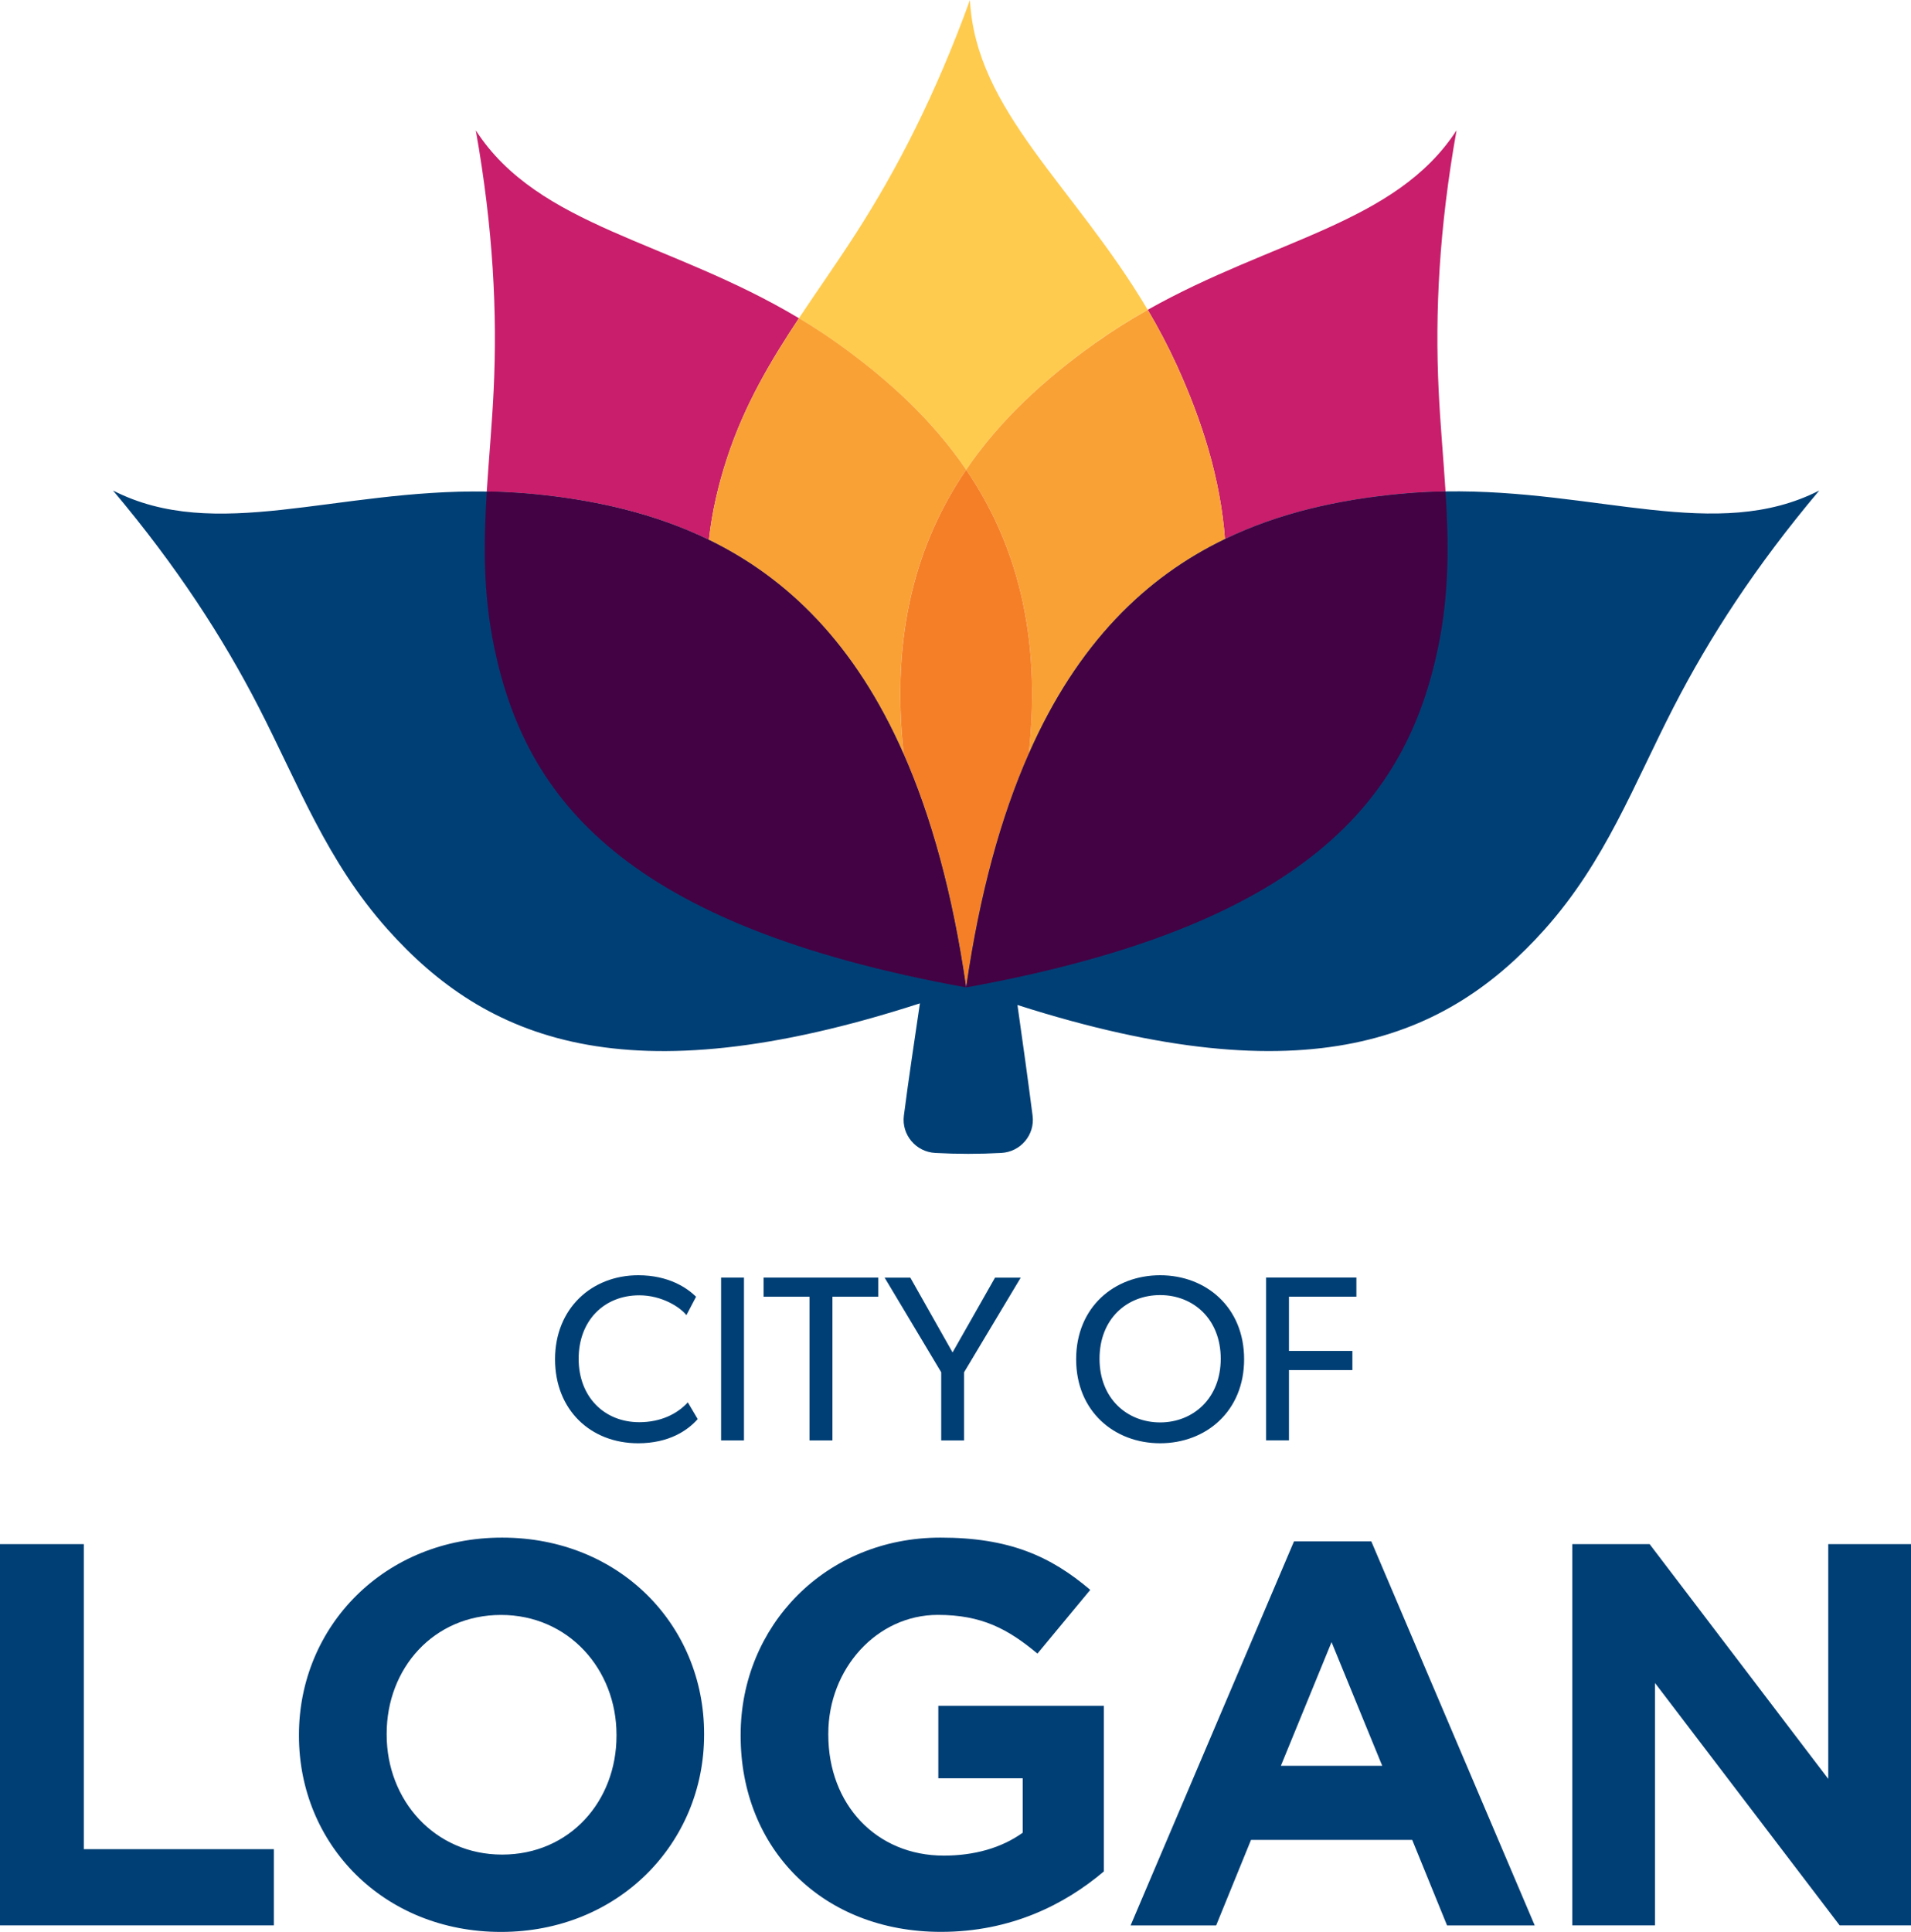
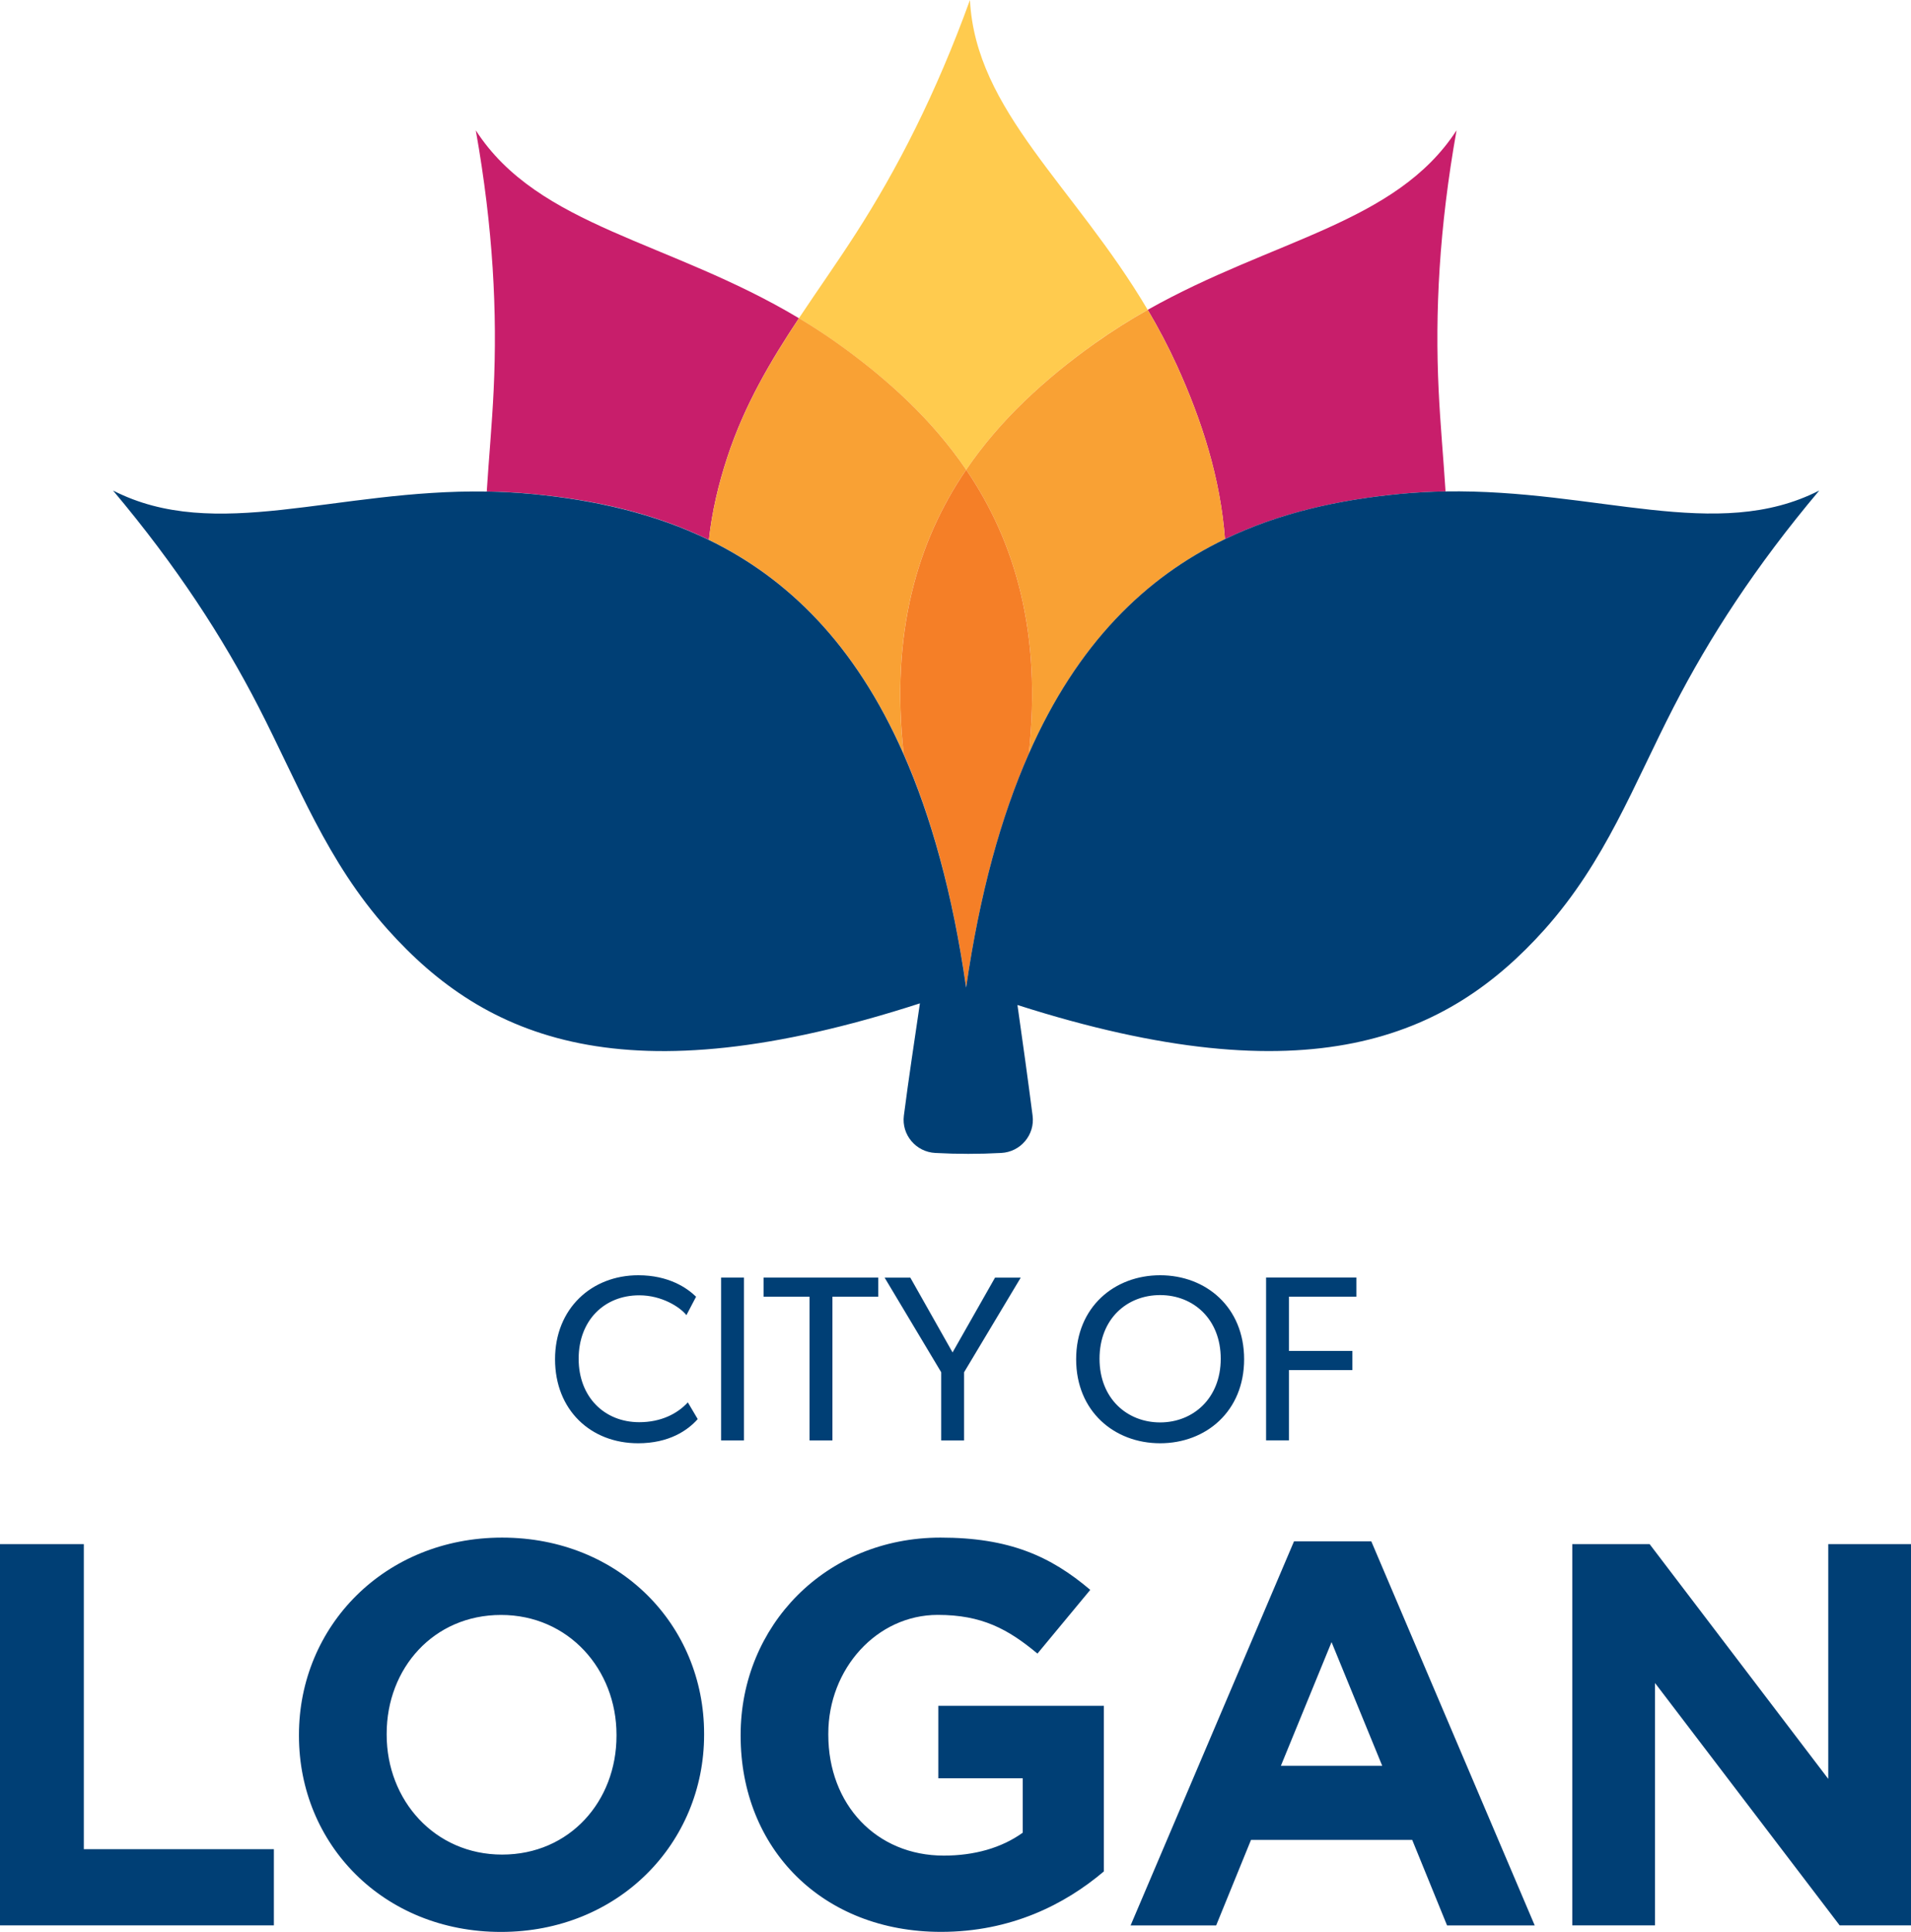
<svg xmlns="http://www.w3.org/2000/svg" viewBox="0 0 338.34 341.98">
  <defs>
    <style>.city-of-logan-1{fill:#003f75;}.city-of-logan-1,.city-of-logan-2,.city-of-logan-3,.city-of-logan-4,.city-of-logan-5,.city-of-logan-6{stroke-width:0px;}.city-of-logan-2{fill:#f57f27;}.city-of-logan-3{fill:#f9a134;}.city-of-logan-4{fill:#c81e6b;}.city-of-logan-5{fill:#ffcb4e;}.city-of-logan-6{fill:#430243;}</style>
  </defs>
  <g>
    <path class="city-of-logan-5" d="m171.06,83.15c6.01-8.83,13.94-16.07,22.77-22.37,3.11-2.22,6.24-4.17,9.37-5.93-12.95-21.9-30.47-35.21-31.47-54.85-6.01,16.57-12.82,29.86-20.26,41.42-3.32,5.16-6.76,10-10.02,14.91,2.28,1.36,4.56,2.84,6.83,4.46,8.84,6.29,16.77,13.53,22.78,22.36" />
    <path class="city-of-logan-4" d="m125.51,95.56c.54-4.98,1.68-9.82,3.25-14.59,3.07-9.34,7.67-17.07,12.69-24.64-23.01-13.77-46.12-16.1-57.21-33.25,3.08,17.35,3.82,32.27,3.16,46-.29,6.13-.85,12.04-1.22,17.92,2.66.04,5.37.18,8.14.45,10.92,1.03,21.49,3.38,31.19,8.11" />
    <path class="city-of-logan-3" d="m125.51,95.56c13.81,6.74,25.84,18.32,34.47,37.89-2.33-21.41,2.37-37.52,11.08-50.3-6.01-8.83-13.93-16.07-22.77-22.37-2.22-1.58-4.5-3.06-6.83-4.46-5.02,7.57-9.62,15.31-12.69,24.64-1.57,4.78-2.72,9.62-3.26,14.6" />
    <path class="city-of-logan-4" d="m216.88,95.43c9.62-4.64,20.11-6.95,30.91-7.99,2.77-.27,5.48-.41,8.14-.45-.37-5.88-.93-11.79-1.22-17.92-.66-13.73.08-28.65,3.17-46-10.69,16.51-32.52,19.28-54.68,31.77,1.89,3.18,3.61,6.46,5.15,9.82,4.5,9.88,7.74,20.11,8.53,30.77" />
    <path class="city-of-logan-3" d="m171.06,83.15c8.7,12.78,13.41,28.89,11.08,50.3,8.69-19.7,20.82-31.31,34.74-38.02-.79-10.66-4.03-20.89-8.53-30.76-1.59-3.47-3.32-6.73-5.14-9.82-3.13,1.76-6.26,3.72-9.37,5.93-8.84,6.3-16.77,13.54-22.78,22.37" />
    <path class="city-of-logan-2" d="m171.06,83.15c-8.7,12.78-13.4,28.89-11.07,50.3,4.87,11.05,8.66,24.64,11.07,41.34,2.42-16.7,6.21-30.29,11.08-41.34,2.32-21.41-2.38-37.52-11.08-50.3" />
    <path class="city-of-logan-1" d="m255.93,86.99c-2.72.04-5.44.19-8.15.45-10.8,1.04-21.28,3.34-30.9,7.99-13.94,6.72-26.07,18.32-34.75,38.03-4.87,11.04-8.66,24.64-11.08,41.35-1.2-8.35-2.75-15.94-4.62-22.8-1.86-6.87-4.03-13.03-6.46-18.54-8.62-19.58-20.65-31.16-34.46-37.89-9.7-4.72-20.28-7.07-31.19-8.12-2.76-.26-5.47-.41-8.13-.45-26.82-.42-48,9.12-66.18-.18,11.35,13.49,19.45,26.04,25.74,38.25,7.14,13.87,12.09,27.37,22.89,39.45,17.34,19.4,42.02,29.99,94.23,13.08-.97,6.63-1.99,13.25-2.84,19.88-.43,3.4,2.15,6.43,5.57,6.6,3.88.21,7.78.21,11.66,0,3.43-.17,6-3.21,5.56-6.6-.81-6.3-1.78-13.28-2.68-19.59,51.58,16.49,76.07,5.91,93.33-13.37,10.79-12.08,15.75-25.58,22.89-39.45,6.29-12.21,14.39-24.77,25.74-38.25-18.18,9.28-39.35-.26-66.17.16" />
-     <path class="city-of-logan-6" d="m255.93,86.99c-2.66.04-5.37.18-8.14.45-10.8,1.03-21.28,3.35-30.91,7.99-13.93,6.72-26.06,18.32-34.74,38.02-4.87,11.05-8.66,24.64-11.08,41.34-2.42-16.71-6.21-30.29-11.08-41.34-8.63-19.58-20.65-31.16-34.47-37.89-9.7-4.73-20.28-7.08-31.18-8.12-2.77-.26-5.49-.4-8.14-.45-.57,9.07-.68,18.07,1.33,27.69,5.59,26.77,23.06,49.15,83.54,60.11,60.48-10.96,77.95-33.34,83.54-60.11,2.01-9.62,1.9-18.62,1.33-27.69" />
-     <path class="city-of-logan-1" d="m112.97,255.48c-8.39,0-14.7-5.89-14.7-14.87s6.47-14.87,14.74-14.87c5.39,0,8.64,2.25,10.23,3.8l-1.71,3.26c-1.13-1.42-4.34-3.51-8.35-3.51-6.22,0-10.73,4.47-10.73,11.23s4.55,11.23,10.73,11.23c3.8,0,6.72-1.46,8.6-3.51l1.75,2.96c-1.79,2.02-5.09,4.28-10.56,4.28h0Zm14.7-.51v-28.81h4.05v28.81h-4.05Zm19.71-25.43v25.43h-4.05v-25.43h-8.14v-3.38h20.3v3.38h-8.11Zm23.31,13.37v12.07h-4.05v-12.07l-10.02-16.75h4.55l7.48,13.24,7.52-13.24h4.55l-10.03,16.75h0Zm34.71,12.57c-8.1,0-14.87-5.64-14.87-14.87s6.76-14.87,14.87-14.87,14.87,5.64,14.87,14.87-6.77,14.87-14.87,14.87Zm0-26.23c-5.89,0-10.73,4.22-10.73,11.27s4.89,11.27,10.73,11.27,10.73-4.26,10.73-11.27-4.84-11.27-10.73-11.27Zm22.81.29v9.6h11.23v3.38h-11.23v12.44h-4.05v-28.81h15.99v3.38h-11.94ZM0,273.33h14.84v54h33.65v13.49H0v-67.49Zm52.93,33.94v-.19c0-19.19,15.14-34.9,35.96-34.9s35.77,15.52,35.77,34.71v.19c0,19.19-15.14,34.9-35.96,34.9s-35.77-15.52-35.77-34.71m56.22,0v-.19c0-11.57-8.49-21.21-20.44-21.21s-20.25,9.45-20.25,21.02v.19c0,11.57,8.48,21.21,20.44,21.21s20.25-9.45,20.25-21.02m21.98,0v-.19c0-19.19,14.94-34.9,35.39-34.9,12.15,0,19.48,3.28,26.51,9.25l-9.35,11.28c-5.21-4.34-9.84-6.85-17.65-6.85-10.8,0-19.38,9.55-19.38,21.02v.19c0,12.34,8.49,21.4,20.44,21.4,5.4,0,10.22-1.35,13.98-4.05v-9.64h-14.94v-12.82h29.31v29.31c-6.94,5.88-16.49,10.7-28.83,10.7-21.02.01-35.48-14.74-35.48-34.7m97.97-34.42h13.69l28.93,67.98h-15.52l-6.17-15.14h-28.54l-6.17,15.14h-15.15l28.93-67.98Zm15.62,39.72l-8.97-21.89-8.97,21.89h17.94Zm33.65-39.24h13.69l31.63,41.56v-41.56h14.65v67.49h-12.63l-32.69-42.9v42.9h-14.65v-67.49Z" />
+     <path class="city-of-logan-1" d="m112.97,255.48c-8.39,0-14.7-5.89-14.7-14.87s6.47-14.87,14.74-14.87c5.39,0,8.64,2.25,10.23,3.8l-1.71,3.26c-1.13-1.42-4.34-3.51-8.35-3.51-6.22,0-10.73,4.47-10.73,11.23s4.55,11.23,10.73,11.23c3.8,0,6.72-1.46,8.6-3.51l1.75,2.96c-1.79,2.02-5.09,4.28-10.56,4.28h0Zm14.7-.51v-28.81h4.05v28.81h-4.05Zm19.71-25.43v25.43h-4.05v-25.43h-8.14v-3.38h20.3v3.38h-8.11Zm23.31,13.37v12.07h-4.05v-12.07l-10.02-16.75h4.55l7.48,13.24,7.52-13.24h4.55l-10.03,16.75h0Zm34.71,12.57c-8.1,0-14.87-5.64-14.87-14.87s6.76-14.87,14.87-14.87,14.87,5.64,14.87,14.87-6.77,14.87-14.87,14.87Zm0-26.23c-5.89,0-10.73,4.22-10.73,11.27s4.89,11.27,10.73,11.27,10.73-4.26,10.73-11.27-4.84-11.27-10.73-11.27Zm22.81.29v9.6h11.23v3.38h-11.23v12.44h-4.05v-28.81h15.99v3.38h-11.94ZM0,273.33h14.84v54h33.65v13.49H0v-67.49Zm52.93,33.94v-.19c0-19.19,15.14-34.9,35.96-34.9s35.77,15.52,35.77,34.71v.19c0,19.19-15.14,34.9-35.96,34.9s-35.77-15.52-35.77-34.71m56.22,0v-.19c0-11.57-8.49-21.21-20.44-21.21s-20.25,9.45-20.25,21.02v.19c0,11.57,8.48,21.21,20.44,21.21s20.25-9.45,20.25-21.02m21.98,0v-.19c0-19.19,14.94-34.9,35.39-34.9,12.15,0,19.48,3.28,26.51,9.25l-9.35,11.28c-5.21-4.34-9.84-6.85-17.65-6.85-10.8,0-19.38,9.55-19.38,21.02v.19c0,12.34,8.49,21.4,20.44,21.4,5.4,0,10.22-1.35,13.98-4.05v-9.64h-14.94v-12.82h29.31v29.31c-6.94,5.88-16.49,10.7-28.83,10.7-21.02.01-35.48-14.74-35.48-34.7m97.97-34.42h13.69l28.93,67.98h-15.52l-6.17-15.14h-28.54l-6.17,15.14h-15.15l28.93-67.98Zm15.62,39.72l-8.97-21.89-8.97,21.89h17.94m33.65-39.24h13.69l31.63,41.56v-41.56h14.65v67.49h-12.63l-32.69-42.9v42.9h-14.65v-67.49Z" />
  </g>
</svg>